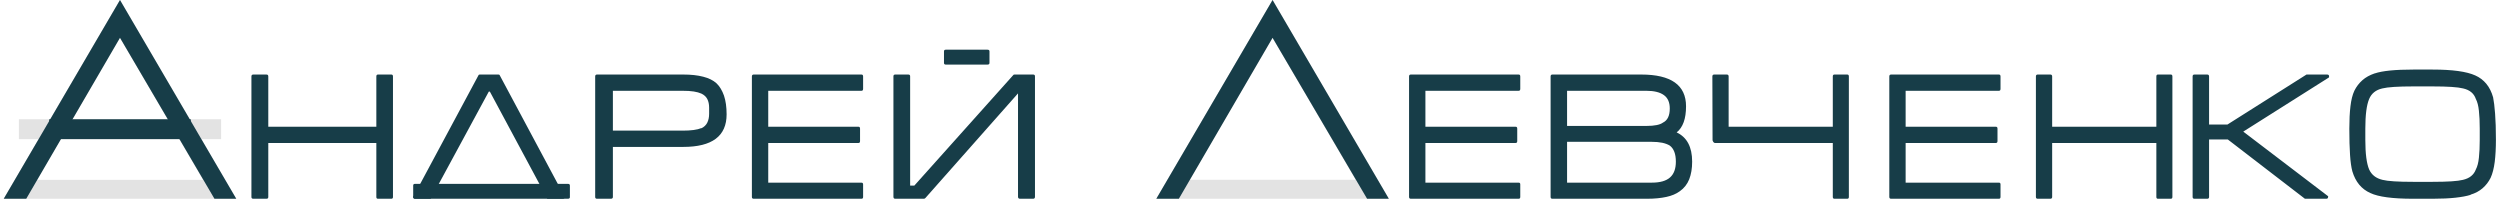
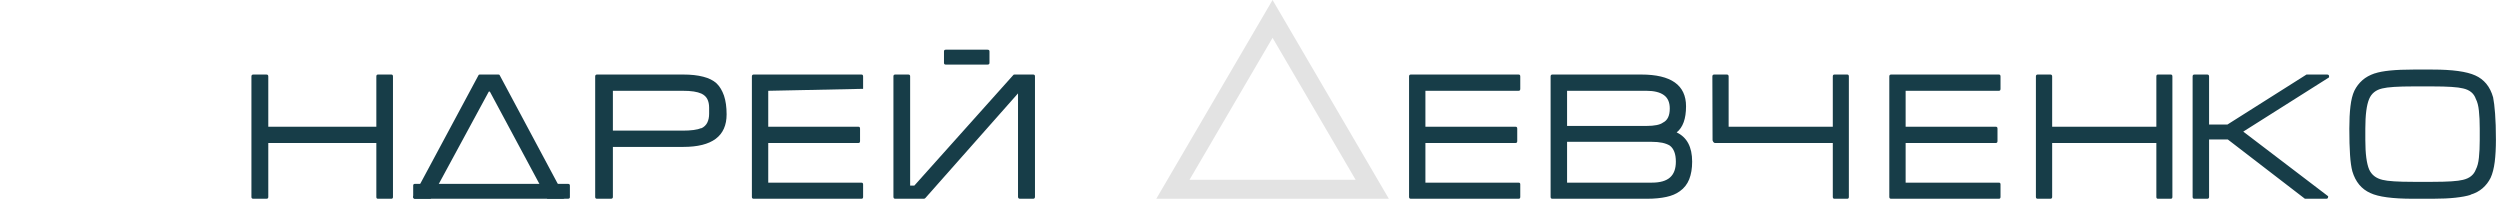
<svg xmlns="http://www.w3.org/2000/svg" width="323" height="26" viewBox="0 0 323 26">
  <g fill="none" fill-rule="evenodd">
    <g transform="translate(149.394)">
      <path fill="#E3E3E3" d="M4.289,23.23 L25.755,23.23 L15.021,4.886 L4.289,23.23 Z M0,25.679 L15.021,0 L30.044,25.679 L0,25.679 L0,25.679 Z" />
      <path fill="#173D48" d="M32.889 25.679C32.731 25.679 32.656 25.597 32.656 25.444L32.656 9.879C32.656 9.714 32.731 9.63 32.889 9.63L46.816 9.63C46.957 9.63 47.025 9.714 47.025 9.879L47.025 11.476C47.025 11.648 46.957 11.73 46.816 11.73L34.769 11.73 34.769 16.374 46.424 16.374C46.566 16.374 46.633 16.454 46.633 16.623L46.633 18.22C46.633 18.392 46.566 18.474 46.424 18.474L34.769 18.474 34.769 23.597 46.816 23.597C46.957 23.597 47.025 23.675 47.025 23.823L47.025 25.444C47.025 25.597 46.957 25.679 46.816 25.679L32.889 25.679M66.34 18.808C66.089 18.653 65.776 18.535 65.379 18.446 64.981 18.364 64.505 18.321 63.944 18.321L53.072 18.321 53.072 23.597 64.022 23.597C65.092 23.597 65.871 23.374 66.376 22.925 66.88 22.478 67.127 21.798 67.127 20.888 67.127 19.886 66.862 19.196 66.34 18.808zM65.57 12.279C65.064 11.916 64.311 11.73 63.312 11.73L53.072 11.73 53.072 16.27 63.334 16.27C64.37 16.27 65.085 16.124 65.47 15.835 66.05 15.553 66.34 14.946 66.34 14.017 66.34 13.219 66.082 12.64 65.57 12.279zM68.852 23.165C68.592 23.809 68.189 24.324 67.63 24.713 67.167 25.051 66.591 25.296 65.891 25.444 65.185 25.597 64.362 25.679 63.414 25.679L51.177 25.679C51.021 25.679 50.944 25.597 50.944 25.444L50.944 9.879C50.944 9.714 51.021 9.63 51.177 9.63L62.653 9.63C66.511 9.63 68.443 10.996 68.443 13.737 68.443 15.339 68.038 16.468 67.229 17.107 68.562 17.733 69.232 18.989 69.232 20.888 69.232 21.763 69.104 22.522 68.852 23.165L68.852 23.165zM87.613 25.679C87.473 25.679 87.404 25.597 87.404 25.444L87.404 18.474C87.404 18.474 72.436 18.474 72.193 18.474 71.949 18.474 71.868 18.119 71.868 18.119L71.844 9.879C71.844 9.714 71.923 9.63 72.08 9.63L73.71 9.63C73.868 9.63 73.946 9.714 73.946 9.879L73.946 16.374 87.404 16.374 87.404 9.879C87.404 9.714 87.473 9.63 87.613 9.63L89.271 9.63C89.415 9.63 89.479 9.714 89.479 9.879L89.479 25.444C89.479 25.597 89.415 25.679 89.271 25.679L87.613 25.679M94.938 25.679C94.781 25.679 94.704 25.597 94.704 25.444L94.704 9.879C94.704 9.714 94.781 9.63 94.938 9.63L108.868 9.63C109.004 9.63 109.073 9.714 109.073 9.879L109.073 11.476C109.073 11.648 109.004 11.73 108.868 11.73L96.814 11.73 96.814 16.374 108.472 16.374C108.612 16.374 108.682 16.454 108.682 16.623L108.682 18.22C108.682 18.392 108.612 18.474 108.472 18.474L96.814 18.474 96.814 23.597 108.868 23.597C109.004 23.597 109.073 23.675 109.073 23.823L109.073 25.444C109.073 25.597 109.004 25.679 108.868 25.679L94.938 25.679M129.413 25.679C129.268 25.679 129.207 25.597 129.207 25.444L129.207 18.474 115.745 18.474 115.745 25.444C115.745 25.597 115.664 25.679 115.512 25.679L113.874 25.679C113.72 25.679 113.645 25.597 113.645 25.444L113.645 9.879C113.645 9.714 113.72 9.63 113.874 9.63L115.512 9.63C115.664 9.63 115.745 9.714 115.745 9.879L115.745 16.374 129.207 16.374 129.207 9.879C129.207 9.714 129.268 9.63 129.413 9.63L131.072 9.63C131.212 9.63 131.279 9.714 131.279 9.879L131.279 25.444C131.279 25.597 131.212 25.679 131.072 25.679L129.413 25.679M140.436 17.004L151.421 25.369C151.402 25.369 151.395 25.392 151.395 25.444 151.395 25.597 151.316 25.679 151.161 25.679L148.401 25.679 138.44 18.02 136.018 18.02 136.018 25.444C136.018 25.597 135.938 25.679 135.782 25.679L134.126 25.679C133.966 25.679 133.892 25.597 133.892 25.444L133.892 9.879C133.892 9.714 133.966 9.63 134.126 9.63L135.782 9.63C135.938 9.63 136.018 9.714 136.018 9.879L136.018 16.094 138.385 16.094 148.608 9.63 151.263 9.63C151.445 9.63 151.526 9.714 151.526 9.879 151.526 9.914 151.52 9.959 151.503 10.009L140.436 17.004M170.988 16.621C170.988 15.727 170.952 14.958 170.881 14.318 170.816 13.663 170.681 13.158 170.486 12.791 170.244 12.07 169.693 11.617 168.842 11.425 168.159 11.25 166.843 11.164 164.891 11.164L162.375 11.164C160.426 11.164 159.103 11.25 158.4 11.425 157.563 11.617 156.999 12.07 156.699 12.791 156.373 13.56 156.206 14.839 156.206 16.621L156.206 18.062C156.206 19.85 156.373 21.126 156.699 21.893 157.016 22.597 157.592 23.039 158.427 23.237 159.108 23.41 160.426 23.493 162.375 23.493L164.891 23.493C166.829 23.493 168.134 23.41 168.816 23.237 169.67 23.039 170.225 22.597 170.486 21.893 170.681 21.527 170.816 21.019 170.881 20.376 170.952 19.723 170.988 18.956 170.988 18.062L170.988 16.621zM172.924 20.921C172.816 21.749 172.643 22.431 172.397 22.969 172.136 23.493 171.792 23.943 171.353 24.323 170.915 24.7 170.403 24.973 169.808 25.146L169.808 25.175C169.296 25.336 168.646 25.455 167.846 25.543 167.044 25.63 166.066 25.679 164.917 25.679L162.375 25.679C159.726 25.679 157.884 25.431 156.859 24.941 155.711 24.435 154.934 23.493 154.528 22.129 154.392 21.625 154.29 20.914 154.23 20.003 154.168 19.095 154.139 17.972 154.139 16.621 154.139 15.523 154.185 14.559 154.284 13.738 154.38 12.915 154.547 12.238 154.792 11.72 155.056 11.186 155.397 10.746 155.828 10.363 156.25 9.986 156.783 9.699 157.409 9.482L157.435 9.482C158.413 9.153 160.054 8.988 162.375 8.988L164.917 8.988C167.459 8.988 169.296 9.241 170.412 9.747 170.965 9.991 171.442 10.351 171.834 10.819 172.23 11.298 172.52 11.885 172.716 12.579 172.816 13.069 172.904 13.77 172.971 14.678 173.043 15.589 173.079 16.718 173.079 18.062 173.079 19.151 173.026 20.103 172.924 20.921L172.924 20.921z" />
-       <polyline fill="#173D48" points="27.233 25.679 30.044 25.679 15.021 0 0 25.679 2.914 25.679 15.021 4.886 27.233 25.679" />
    </g>
    <path fill="#173D48" d="M48.835 25.679C48.689 25.679 48.623 25.604 48.623 25.451L48.623 18.476 34.663 18.476 34.663 25.451C34.663 25.604 34.583 25.679 34.425 25.679L32.729 25.679C32.562 25.679 32.484 25.604 32.484 25.451L32.484 9.879C32.484 9.712 32.562 9.63 32.729 9.63L34.425 9.63C34.583 9.63 34.663 9.712 34.663 9.879L34.663 16.374 48.623 16.374 48.623 9.879C48.623 9.712 48.689 9.63 48.835 9.63L50.559 9.63C50.704 9.63 50.772 9.712 50.772 9.879L50.772 25.451C50.772 25.604 50.704 25.679 50.559 25.679L48.835 25.679M53.621 25.679C53.459 25.679 53.384 25.609 53.384 25.465L53.384 23.972C53.384 23.826 53.459 23.753 53.621 23.753L73.371 23.753C73.543 23.753 73.631 23.826 73.631 23.972L73.631 25.465C73.631 25.609 73.543 25.679 73.371 25.679L53.621 25.679" />
-     <path fill="#173D48" d="M70.687 25.639L70.661 25.61 70.687 25.61 70.687 25.639zM61.845 9.677C61.877 9.646 61.937 9.63 62.005 9.63L64.381 9.63C64.457 9.63 64.506 9.646 64.539 9.677L72.922 25.352 72.922 25.298C72.959 25.333 72.978 25.387 72.978 25.451 72.978 25.503 72.955 25.552 72.912 25.604 72.866 25.653 72.807 25.679 72.739 25.679L70.818 25.679C70.728 25.679 70.686 25.67 70.696 25.653 70.703 25.637 70.696 25.618 70.681 25.604L63.29 11.835 63.153 11.835 55.679 25.63C55.679 25.663 55.643 25.679 55.571 25.679L53.65 25.679C53.56 25.679 53.497 25.653 53.446 25.604 53.407 25.552 53.384 25.503 53.384 25.451 53.384 25.387 53.402 25.333 53.434 25.298L53.434 25.352 61.845 9.677 61.845 9.677zM91.619 13.91C91.619 13.473 91.541 13.105 91.383 12.795 91.226 12.494 90.968 12.256 90.61 12.089 90.341 11.969 90.019 11.882 89.631 11.821 89.238 11.757 88.763 11.731 88.192 11.731L79.185 11.731 79.185 16.878 88.192 16.878C89.291 16.878 90.098 16.77 90.61 16.551L90.61 16.579C90.968 16.41 91.226 16.16 91.383 15.84 91.541 15.52 91.619 15.136 91.619 14.703L91.619 13.91zM88.275 18.981L79.185 18.981 79.185 25.451C79.185 25.604 79.093 25.679 78.92 25.679L77.135 25.679C76.976 25.679 76.897 25.604 76.897 25.451L76.897 9.879C76.897 9.712 76.976 9.63 77.135 9.63L88.275 9.63C89.264 9.63 90.123 9.721 90.849 9.91 91.579 10.093 92.152 10.38 92.575 10.766 92.986 11.157 93.301 11.686 93.539 12.352 93.763 13.023 93.878 13.83 93.878 14.776 93.878 17.584 92.008 18.981 88.275 18.981L88.275 18.981zM97.379 25.679C97.223 25.679 97.144 25.604 97.144 25.451L97.144 9.879C97.144 9.712 97.223 9.63 97.379 9.63L111.304 9.63C111.442 9.63 111.513 9.712 111.513 9.879L111.513 11.477C111.513 11.646 111.442 11.731 111.304 11.731L99.257 11.731 99.257 16.374 110.909 16.374C111.051 16.374 111.118 16.454 111.118 16.623L111.118 18.222C111.118 18.398 111.051 18.476 110.909 18.476L99.257 18.476 99.257 23.599 111.304 23.599C111.442 23.599 111.513 23.679 111.513 23.83L111.513 25.451C111.513 25.604 111.442 25.679 111.304 25.679L97.379 25.679M122.202 8.346C122.042 8.346 121.963 8.275 121.963 8.133L121.963 6.634C121.963 6.491 122.042 6.42 122.202 6.42L127.576 6.42C127.751 6.42 127.841 6.491 127.841 6.634L127.841 8.133C127.841 8.275 127.751 8.346 127.576 8.346L122.202 8.346M133.479 9.63C133.638 9.63 133.719 9.703 133.719 9.856L133.719 25.425C133.719 25.594 133.638 25.679 133.479 25.679L131.795 25.679C131.617 25.679 131.527 25.594 131.527 25.425L131.527 12.065 119.566 25.578C119.495 25.646 119.434 25.679 119.378 25.679L115.667 25.679C115.509 25.679 115.431 25.594 115.431 25.425L115.431 9.856C115.431 9.703 115.509 9.63 115.667 9.63L117.35 9.63C117.511 9.63 117.59 9.703 117.59 9.856L117.59 23.982 118.129 23.982 130.912 9.703C130.934 9.651 130.989 9.63 131.075 9.63L133.479 9.63" />
-     <path fill="#E3E3E3" d="M4.766,23.237 L26.231,23.237 L15.502,4.883 L4.766,23.237 Z M0.481,25.679 L15.502,0 L30.525,25.679 L0.481,25.679 L0.481,25.679 Z" />
-     <polygon fill="#E3E3E3" points="2.44 17.975 28.565 17.975 28.565 15.407 2.44 15.407" />
-     <polyline fill="#173D48" points="27.708 25.679 30.525 25.679 15.502 0 .481 25.679 3.39 25.679 15.502 4.883 27.708 25.679" />
-     <polygon fill="#173D48" points="6.359 17.975 24.646 17.975 24.646 15.407 6.359 15.407" />
+     <path fill="#173D48" d="M70.687 25.639L70.661 25.61 70.687 25.61 70.687 25.639zM61.845 9.677C61.877 9.646 61.937 9.63 62.005 9.63L64.381 9.63C64.457 9.63 64.506 9.646 64.539 9.677L72.922 25.352 72.922 25.298C72.959 25.333 72.978 25.387 72.978 25.451 72.978 25.503 72.955 25.552 72.912 25.604 72.866 25.653 72.807 25.679 72.739 25.679L70.818 25.679C70.728 25.679 70.686 25.67 70.696 25.653 70.703 25.637 70.696 25.618 70.681 25.604L63.29 11.835 63.153 11.835 55.679 25.63C55.679 25.663 55.643 25.679 55.571 25.679L53.65 25.679C53.56 25.679 53.497 25.653 53.446 25.604 53.407 25.552 53.384 25.503 53.384 25.451 53.384 25.387 53.402 25.333 53.434 25.298L53.434 25.352 61.845 9.677 61.845 9.677zM91.619 13.91C91.619 13.473 91.541 13.105 91.383 12.795 91.226 12.494 90.968 12.256 90.61 12.089 90.341 11.969 90.019 11.882 89.631 11.821 89.238 11.757 88.763 11.731 88.192 11.731L79.185 11.731 79.185 16.878 88.192 16.878C89.291 16.878 90.098 16.77 90.61 16.551L90.61 16.579C90.968 16.41 91.226 16.16 91.383 15.84 91.541 15.52 91.619 15.136 91.619 14.703L91.619 13.91zM88.275 18.981L79.185 18.981 79.185 25.451C79.185 25.604 79.093 25.679 78.92 25.679L77.135 25.679C76.976 25.679 76.897 25.604 76.897 25.451L76.897 9.879C76.897 9.712 76.976 9.63 77.135 9.63L88.275 9.63C89.264 9.63 90.123 9.721 90.849 9.91 91.579 10.093 92.152 10.38 92.575 10.766 92.986 11.157 93.301 11.686 93.539 12.352 93.763 13.023 93.878 13.83 93.878 14.776 93.878 17.584 92.008 18.981 88.275 18.981L88.275 18.981zM97.379 25.679C97.223 25.679 97.144 25.604 97.144 25.451L97.144 9.879C97.144 9.712 97.223 9.63 97.379 9.63L111.304 9.63C111.442 9.63 111.513 9.712 111.513 9.879L111.513 11.477L99.257 11.731 99.257 16.374 110.909 16.374C111.051 16.374 111.118 16.454 111.118 16.623L111.118 18.222C111.118 18.398 111.051 18.476 110.909 18.476L99.257 18.476 99.257 23.599 111.304 23.599C111.442 23.599 111.513 23.679 111.513 23.83L111.513 25.451C111.513 25.604 111.442 25.679 111.304 25.679L97.379 25.679M122.202 8.346C122.042 8.346 121.963 8.275 121.963 8.133L121.963 6.634C121.963 6.491 122.042 6.42 122.202 6.42L127.576 6.42C127.751 6.42 127.841 6.491 127.841 6.634L127.841 8.133C127.841 8.275 127.751 8.346 127.576 8.346L122.202 8.346M133.479 9.63C133.638 9.63 133.719 9.703 133.719 9.856L133.719 25.425C133.719 25.594 133.638 25.679 133.479 25.679L131.795 25.679C131.617 25.679 131.527 25.594 131.527 25.425L131.527 12.065 119.566 25.578C119.495 25.646 119.434 25.679 119.378 25.679L115.667 25.679C115.509 25.679 115.431 25.594 115.431 25.425L115.431 9.856C115.431 9.703 115.509 9.63 115.667 9.63L117.35 9.63C117.511 9.63 117.59 9.703 117.59 9.856L117.59 23.982 118.129 23.982 130.912 9.703C130.934 9.651 130.989 9.63 131.075 9.63L133.479 9.63" />
  </g>
</svg>